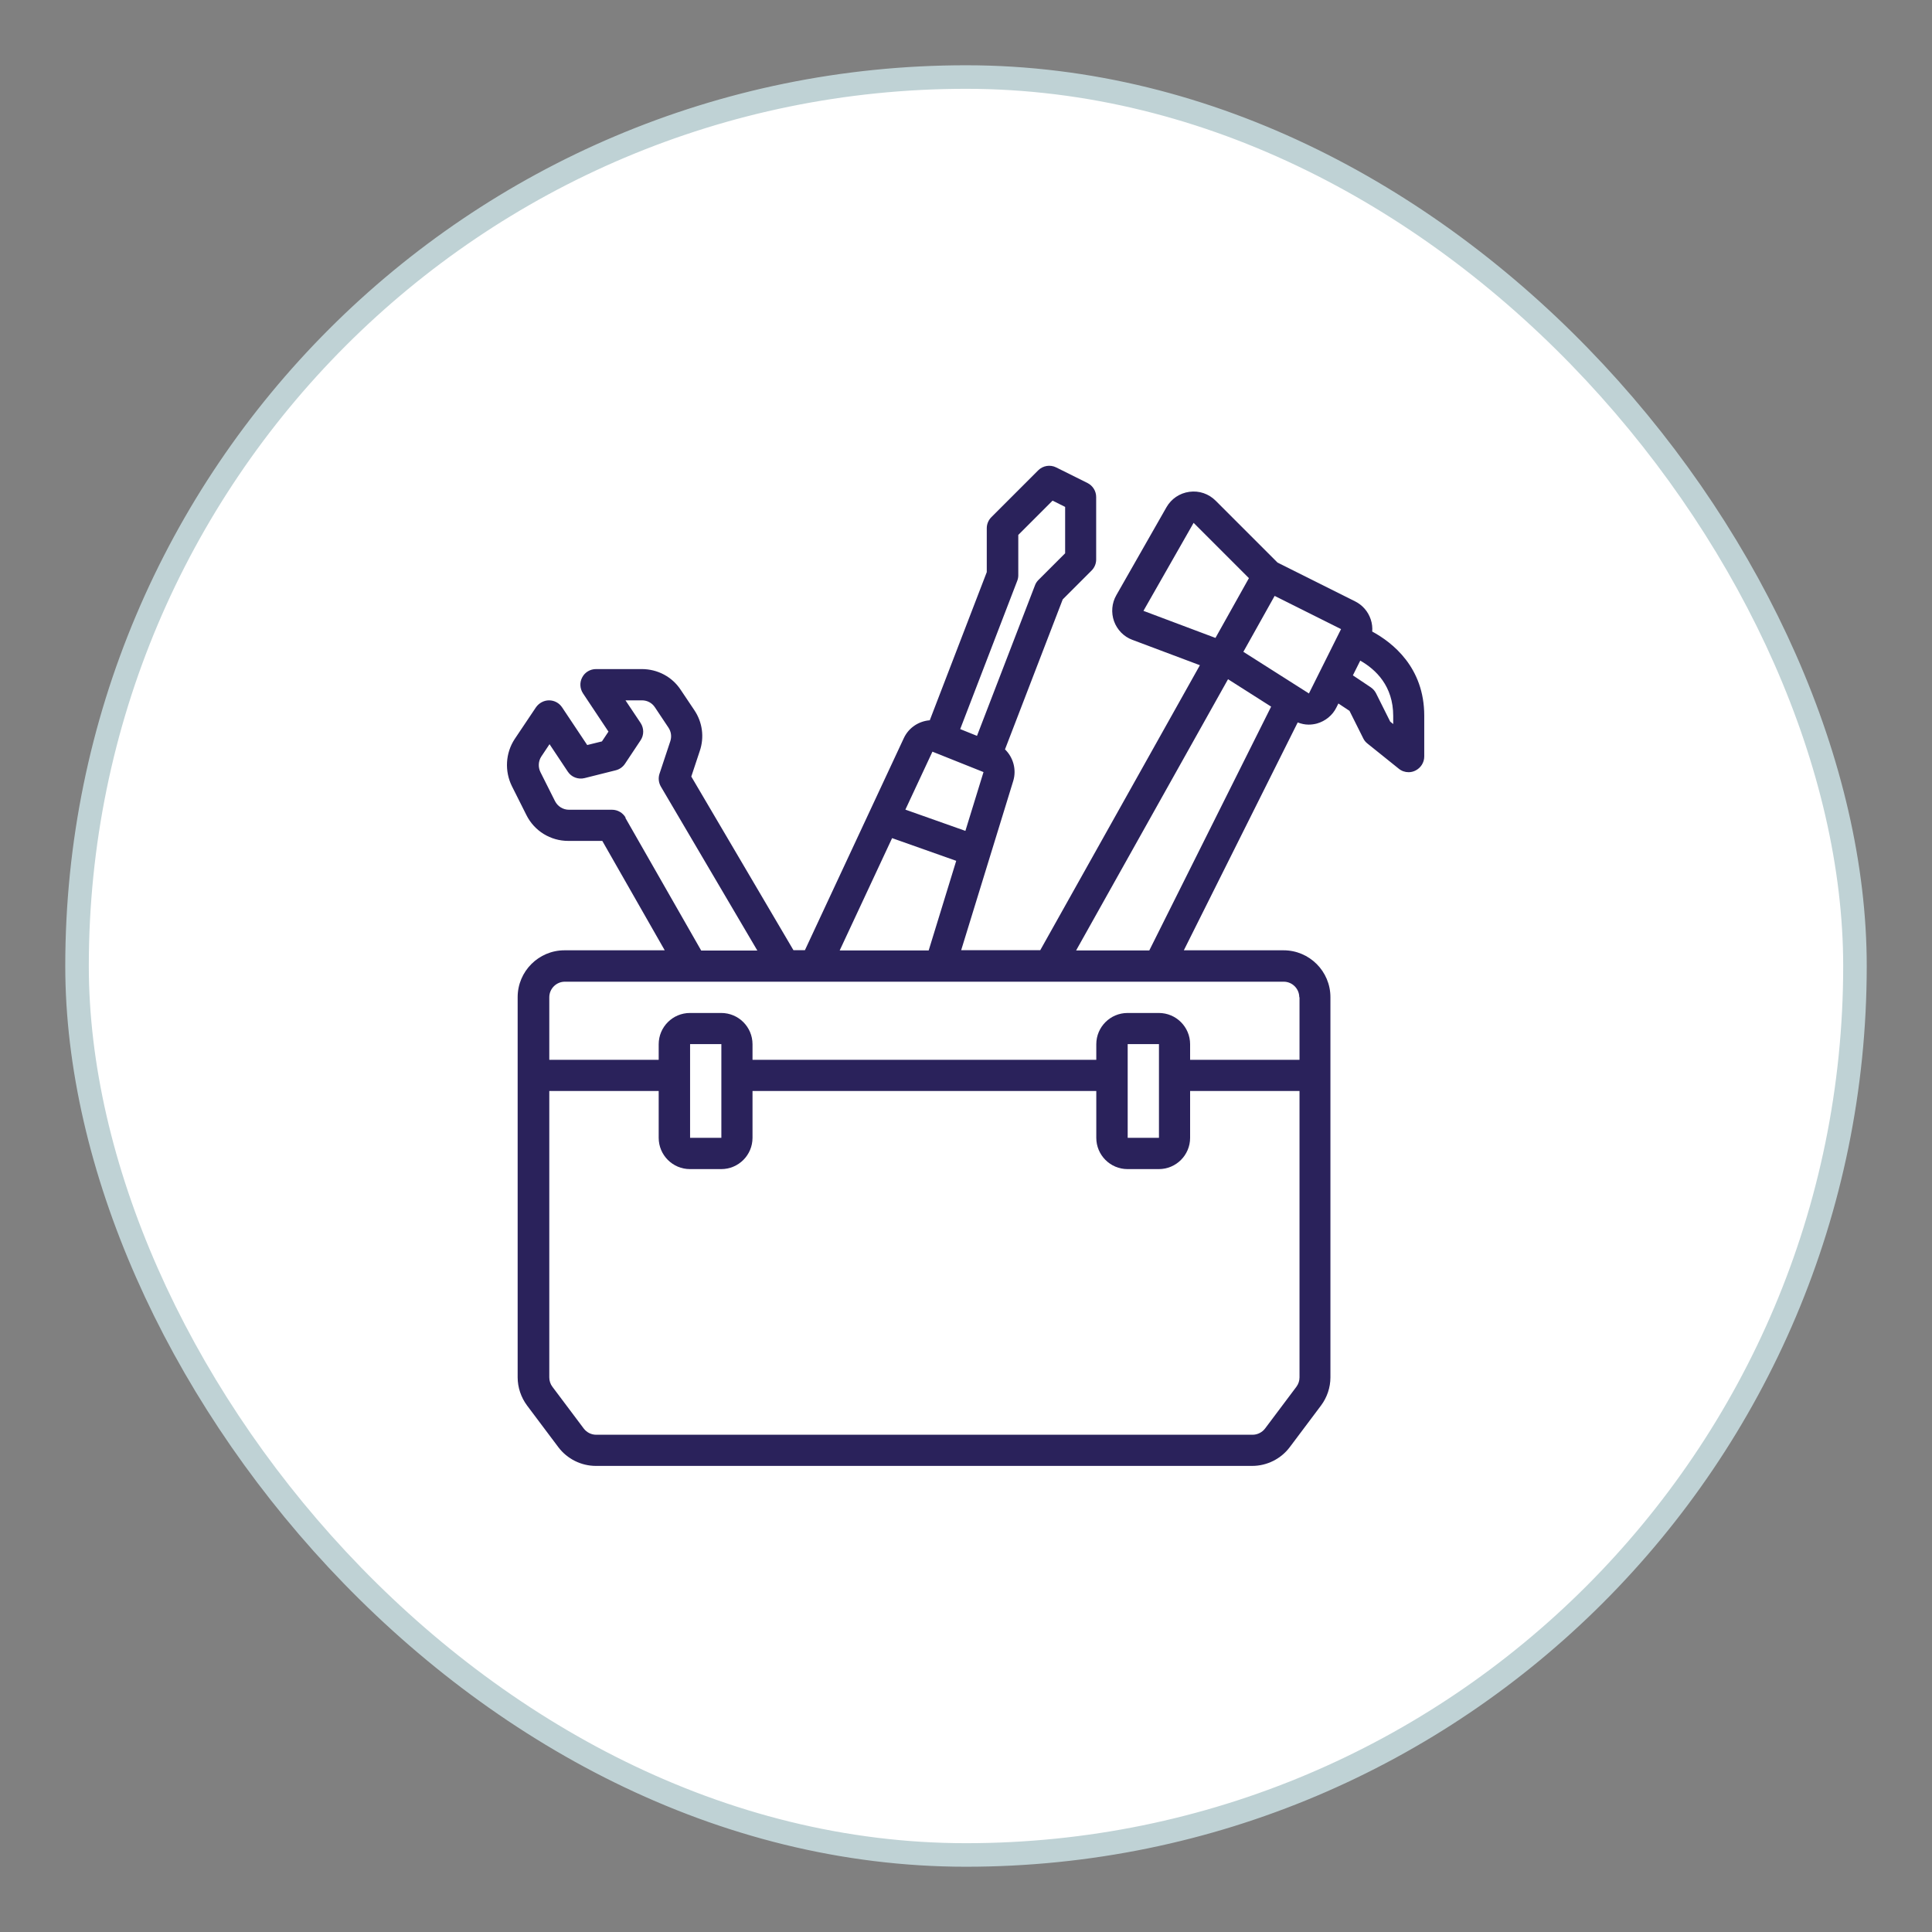
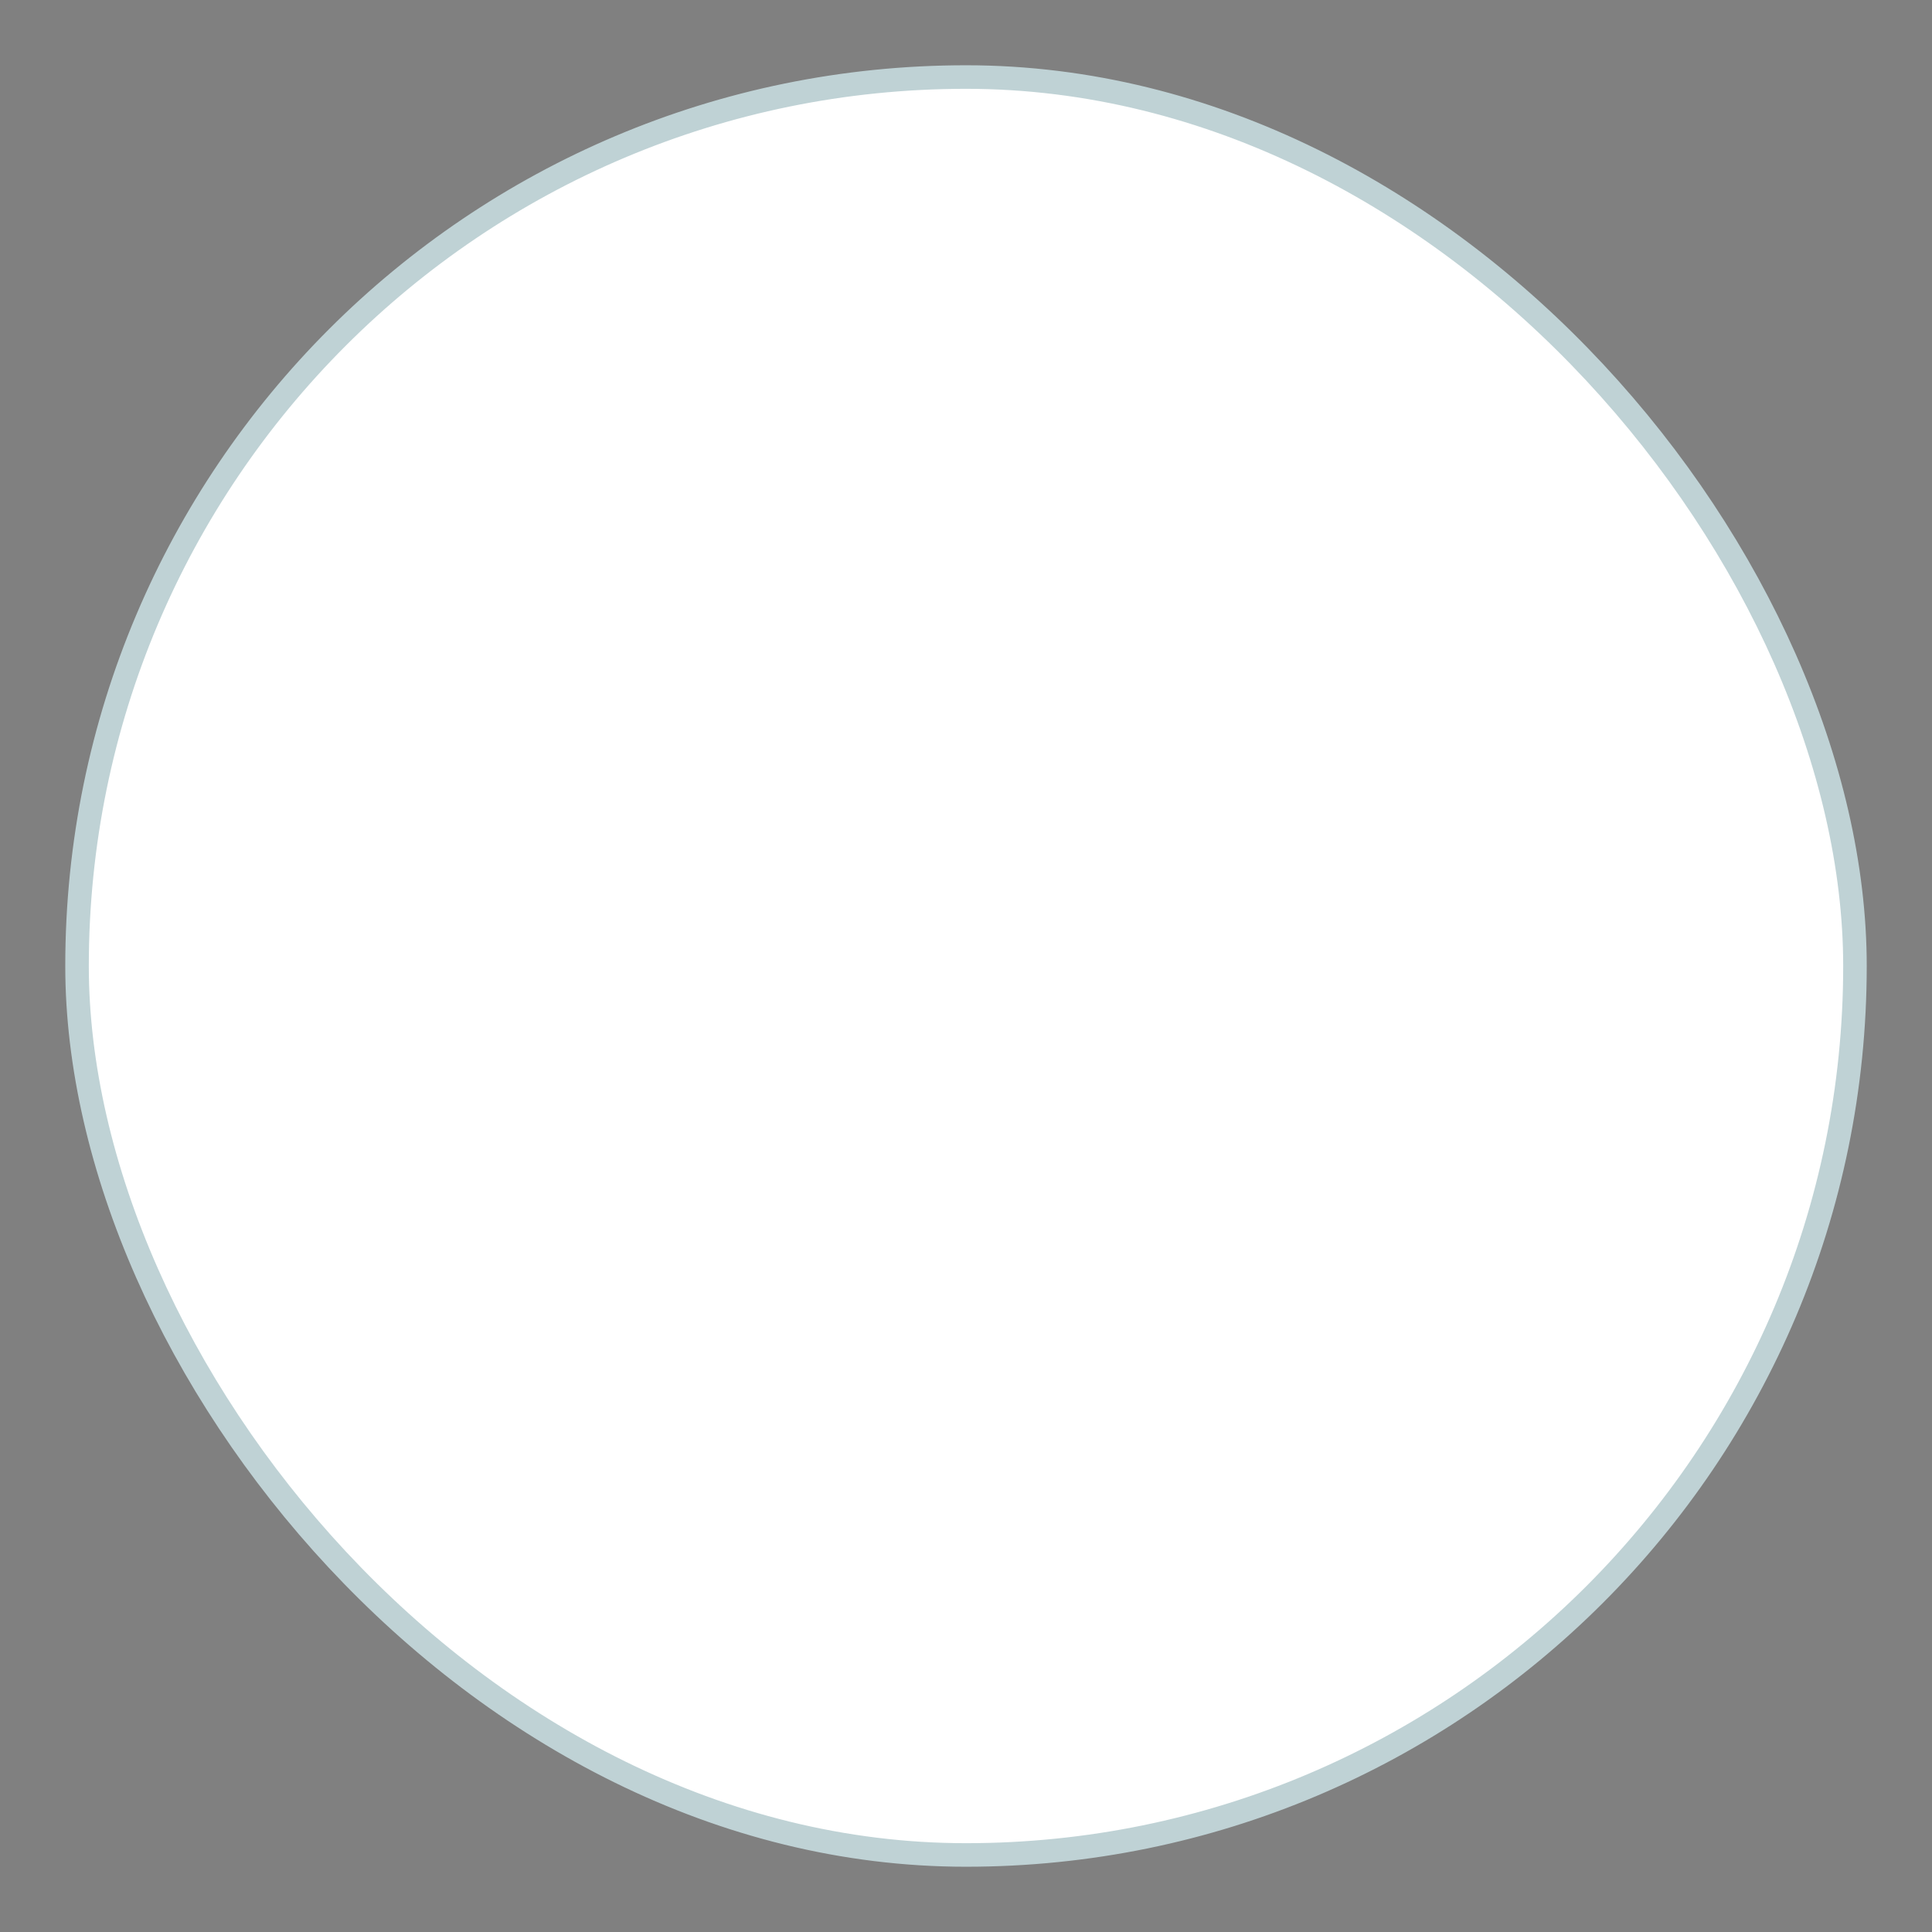
<svg xmlns="http://www.w3.org/2000/svg" id="Layer_1" viewBox="0 0 160 160">
  <rect x="0" y="0" width="160" height="160" fill="#808080" stroke="none" />
  <defs>
    <style>.cls-1{fill:#2a225b;}.cls-2{fill:#fff;stroke:#bfd2d5;stroke-miterlimit:10;stroke-width:1.95px;}</style>
  </defs>
  <rect class="cls-2" x="6.38" y="6.38" width="147.24" height="147.24" rx="73.62" ry="73.62" />
-   <path class="cls-1" d="M113.64,52.32c.03-.34-.01-.69-.12-1.02-.22-.66-.68-1.19-1.3-1.5l-6.42-3.21-5.12-5.12c-.58-.58-1.37-.85-2.18-.74-.81.11-1.5.58-1.9,1.28l-4.15,7.28c-.38.66-.44,1.45-.19,2.16.26.71.81,1.28,1.52,1.54l5.59,2.1-13.22,23.6h-6.55l4.31-14.01c.29-.95,0-1.96-.68-2.62l4.78-12.42,2.39-2.39c.24-.24.38-.57.38-.91v-5.18c0-.49-.28-.94-.72-1.16l-2.59-1.29c-.5-.25-1.1-.15-1.49.24l-3.88,3.88c-.24.24-.38.57-.38.91v3.64l-4.72,12.27c-.9.07-1.74.6-2.15,1.48l-8.19,17.56h-.95l-8.46-14.38.7-2.11c.39-1.14.23-2.38-.45-3.39l-1.12-1.67c-.71-1.09-1.92-1.73-3.23-1.73h-3.79c-.48,0-.92.26-1.14.68-.23.42-.2.93.06,1.33l2.11,3.17-.54.81-1.22.3-2.08-3.12c-.24-.36-.64-.58-1.08-.58h0c-.43,0-.83.22-1.08.57l-1.77,2.64c-.76,1.16-.84,2.65-.23,3.89l1.2,2.39c.66,1.33,2,2.15,3.47,2.15h2.82l5.17,9.06h-8.3c-2.14,0-3.88,1.74-3.88,3.88v31.49c0,.83.28,1.66.78,2.33l2.59,3.45c.73.97,1.89,1.55,3.11,1.55h54.35c1.22,0,2.38-.58,3.11-1.55l2.59-3.45c.5-.67.78-1.49.78-2.33v-31.49c0-2.14-1.74-3.88-3.88-3.88h-8.26l9.43-18.87c.29.11.59.18.9.18.23,0,.46-.03.69-.09.7-.2,1.3-.68,1.62-1.34l.16-.32.92.61,1.14,2.28c.08.17.2.31.35.43l2.59,2.08c.23.19.52.29.81.29.19,0,.38-.04.56-.13.45-.22.74-.67.74-1.17v-3.38c0-3.99-2.61-6.05-4.33-6.98h0ZM94.7,50.58l4.15-7.28,4.58,4.58-2.77,4.95-5.96-2.24ZM84.24,48.11c.06-.15.09-.31.09-.46v-3.35l2.84-2.84,1.04.52v3.84l-2.21,2.21c-.13.13-.23.28-.29.45l-4.8,12.46-1.39-.56,4.72-12.27ZM77.22,62.25l4.23,1.69-1.5,4.87-4.97-1.76,2.24-4.8ZM73.88,69.41l5.31,1.88-2.28,7.42h-7.37l4.34-9.3ZM51.81,67.71c-.23-.4-.66-.65-1.12-.65h-3.57c-.49,0-.94-.28-1.16-.72l-1.2-2.39c-.21-.42-.18-.92.07-1.3l.68-1.02,1.51,2.27c.3.46.86.67,1.39.54l2.59-.65c.31-.08.58-.27.76-.54l1.29-1.94c.29-.43.29-1,0-1.44l-1.25-1.87h1.37c.43,0,.83.21,1.07.58l1.12,1.68c.22.33.28.74.15,1.13l-.89,2.68c-.12.35-.08.74.11,1.07l7.99,13.58h-4.65l-6.28-10.99ZM107.36,114.85l-2.59,3.45c-.24.32-.63.52-1.04.52h-54.35c-.41,0-.79-.19-1.04-.52l-2.59-3.45c-.17-.22-.26-.5-.26-.78v-23.72h9.06v3.88c0,1.43,1.16,2.59,2.59,2.59h2.59c1.43,0,2.59-1.16,2.59-2.59v-3.88h28.47v3.88c0,1.43,1.16,2.59,2.59,2.59h2.59c1.43,0,2.59-1.16,2.59-2.59v-3.88h9.06v23.72c0,.28-.09.55-.26.78ZM57.15,94.23v-7.76h2.59v7.76s-2.59,0-2.59,0ZM93.39,94.23v-7.76h2.59v7.76h-2.59ZM107.62,82.59v5.18h-9.06v-1.29c0-1.43-1.16-2.59-2.59-2.59h-2.59c-1.43,0-2.59,1.16-2.59,2.59v1.29h-28.47v-1.29c0-1.43-1.16-2.59-2.59-2.59h-2.59c-1.43,0-2.59,1.16-2.59,2.59v1.29h-9.06v-5.18c0-.71.58-1.29,1.29-1.29h59.53c.71,0,1.29.58,1.29,1.29ZM89.12,78.71l12.58-22.46,3.57,2.27-10.09,20.19h-6.05ZM108.4,57.43l-5.43-3.45,2.59-4.63,5.5,2.75-2.66,5.33ZM115.39,59.97l-.26-.21-1.17-2.34c-.1-.2-.25-.37-.44-.5l-1.48-.99.61-1.22c1.3.74,2.73,2.11,2.73,4.58v.67Z" />
</svg>